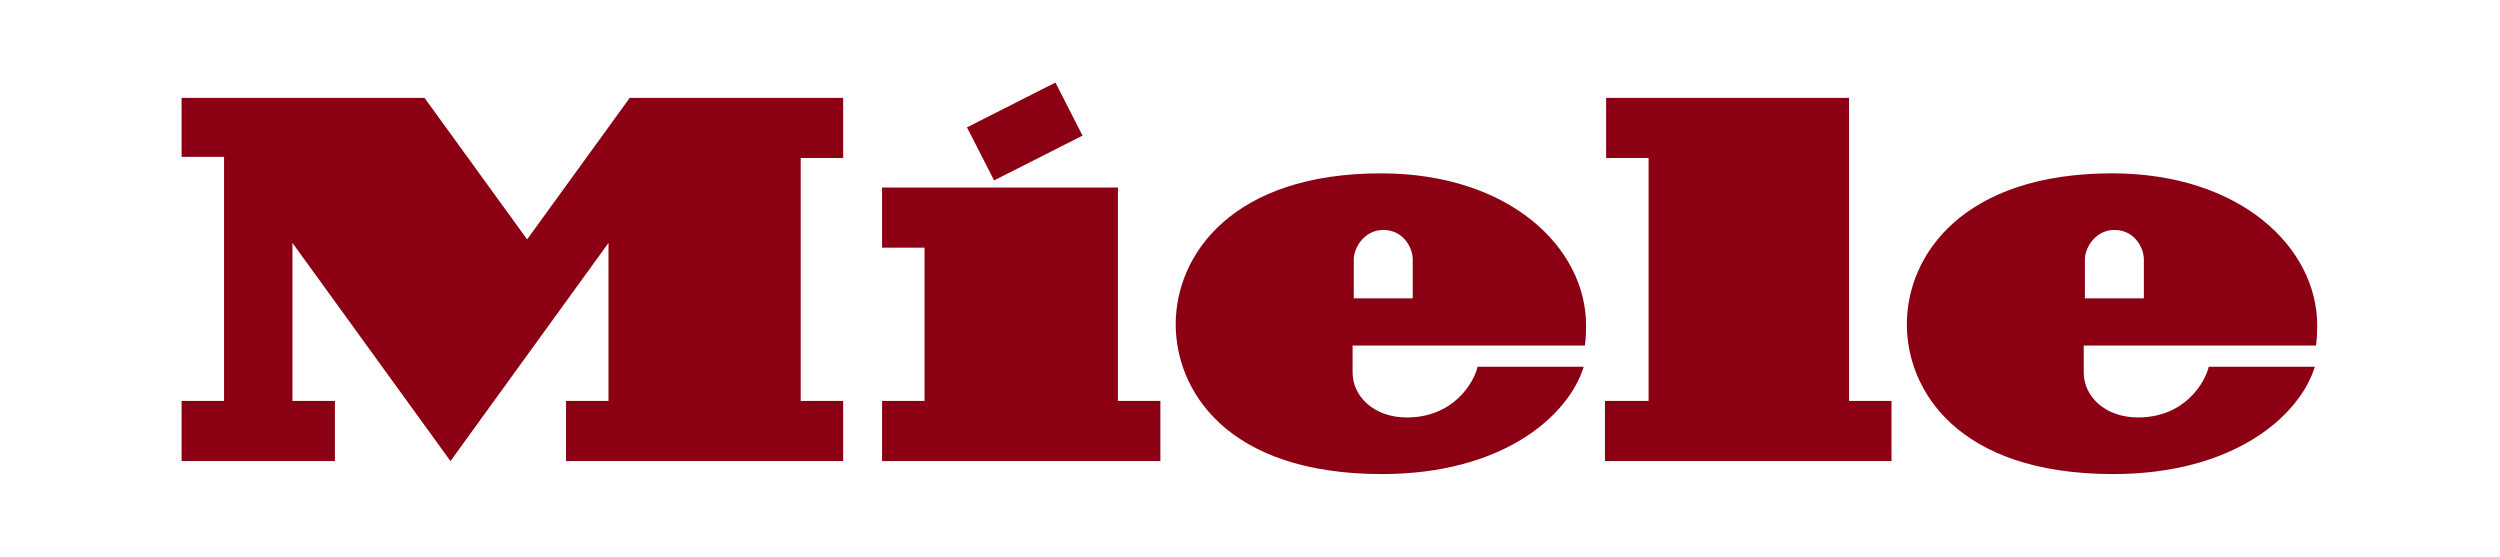
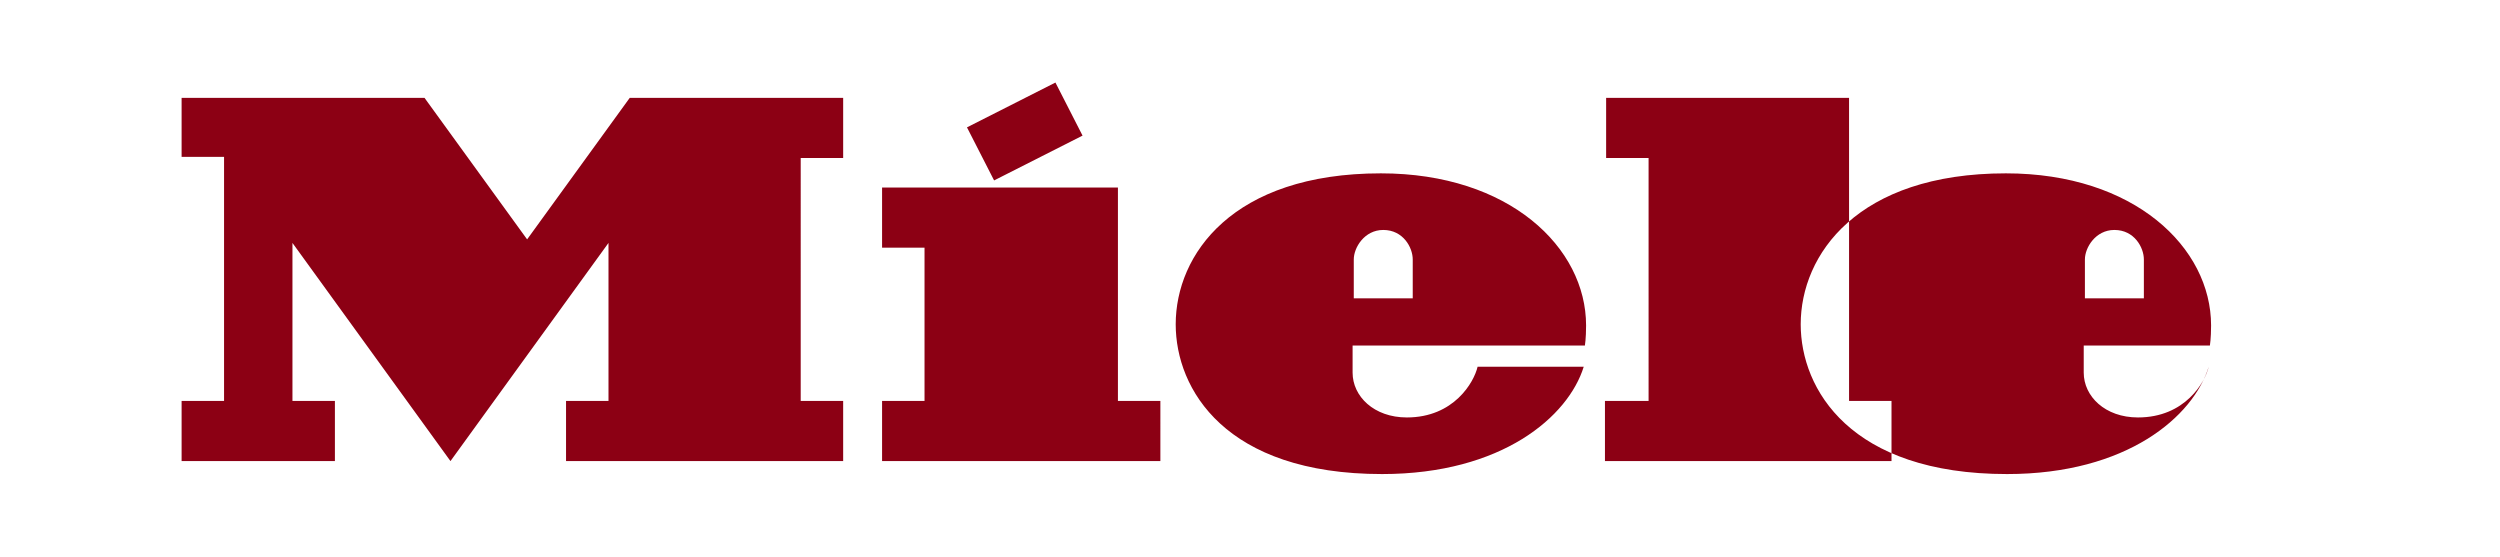
<svg xmlns="http://www.w3.org/2000/svg" id="Layer_1" x="0px" y="0px" viewBox="0 0 212 47.2" style="enable-background:new 0 0 212 47.2;" xml:space="preserve">
  <style type="text/css">	.st0{fill:#8C0014;}</style>
-   <path class="st0" d="M176.7,29.2v2.4c0,2,1.8,3.8,4.6,3.8c4,0,5.7-3,6-4.3c4.4,0,7.8,0,9,0c-1.3,4.2-6.9,9.1-17.1,9.1 c-13.3,0-17.5-7.2-17.5-12.7c0-5.9,4.8-12.8,17.4-12.8c10.9,0,17.4,6.3,17.4,12.9c0,1.1-0.1,1.7-0.1,1.7H176.7z M176.7,25.3h5.1V22 c0-1-0.8-2.5-2.5-2.5c-1.6,0-2.5,1.5-2.5,2.5V25.3z M139.7,34h-3.6v5.1h24.3V34h-3.6V8.3h-20.6v5.1h3.6V34z M114.7,29.2v2.4 c0,2,1.8,3.8,4.6,3.8c4,0,5.7-3,6-4.3c4.4,0,7.8,0,9,0c-1.3,4.2-6.9,9.1-17.1,9.1c-13.3,0-17.5-7.2-17.5-12.7 c0-5.9,4.8-12.8,17.4-12.8c10.9,0,17.4,6.3,17.4,12.9c0,1.1-0.1,1.7-0.1,1.7H114.7z M114.7,25.3h5.1V22c0-1-0.8-2.5-2.5-2.5 c-1.6,0-2.5,1.5-2.5,2.5V25.3z M91.8,11.5L89.5,7L82,10.8l2.3,4.5L91.8,11.5z M94.8,15.9H74.8V21h3.6v13h-3.6v5.1h23.6V34h-3.6V15.9 z M53.4,8.3h18.1v5.1h-3.6V34h3.6v5.1H48V34h3.6V20.6L38.2,39.1L24.8,20.6V34h3.6v5.1h-13V34H19V13.3h-3.6V8.3H36l8.7,12L53.4,8.3z" />
+   <path class="st0" d="M176.7,29.2v2.4c0,2,1.8,3.8,4.6,3.8c4,0,5.7-3,6-4.3c-1.3,4.2-6.9,9.1-17.1,9.1 c-13.3,0-17.5-7.2-17.5-12.7c0-5.9,4.8-12.8,17.4-12.8c10.9,0,17.4,6.3,17.4,12.9c0,1.1-0.1,1.7-0.1,1.7H176.7z M176.7,25.3h5.1V22 c0-1-0.8-2.5-2.5-2.5c-1.6,0-2.5,1.5-2.5,2.5V25.3z M139.7,34h-3.6v5.1h24.3V34h-3.6V8.3h-20.6v5.1h3.6V34z M114.7,29.2v2.4 c0,2,1.8,3.8,4.6,3.8c4,0,5.7-3,6-4.3c4.4,0,7.8,0,9,0c-1.3,4.2-6.9,9.1-17.1,9.1c-13.3,0-17.5-7.2-17.5-12.7 c0-5.9,4.8-12.8,17.4-12.8c10.9,0,17.4,6.3,17.4,12.9c0,1.1-0.1,1.7-0.1,1.7H114.7z M114.7,25.3h5.1V22c0-1-0.8-2.5-2.5-2.5 c-1.6,0-2.5,1.5-2.5,2.5V25.3z M91.8,11.5L89.5,7L82,10.8l2.3,4.5L91.8,11.5z M94.8,15.9H74.8V21h3.6v13h-3.6v5.1h23.6V34h-3.6V15.9 z M53.4,8.3h18.1v5.1h-3.6V34h3.6v5.1H48V34h3.6V20.6L38.2,39.1L24.8,20.6V34h3.6v5.1h-13V34H19V13.3h-3.6V8.3H36l8.7,12L53.4,8.3z" />
</svg>